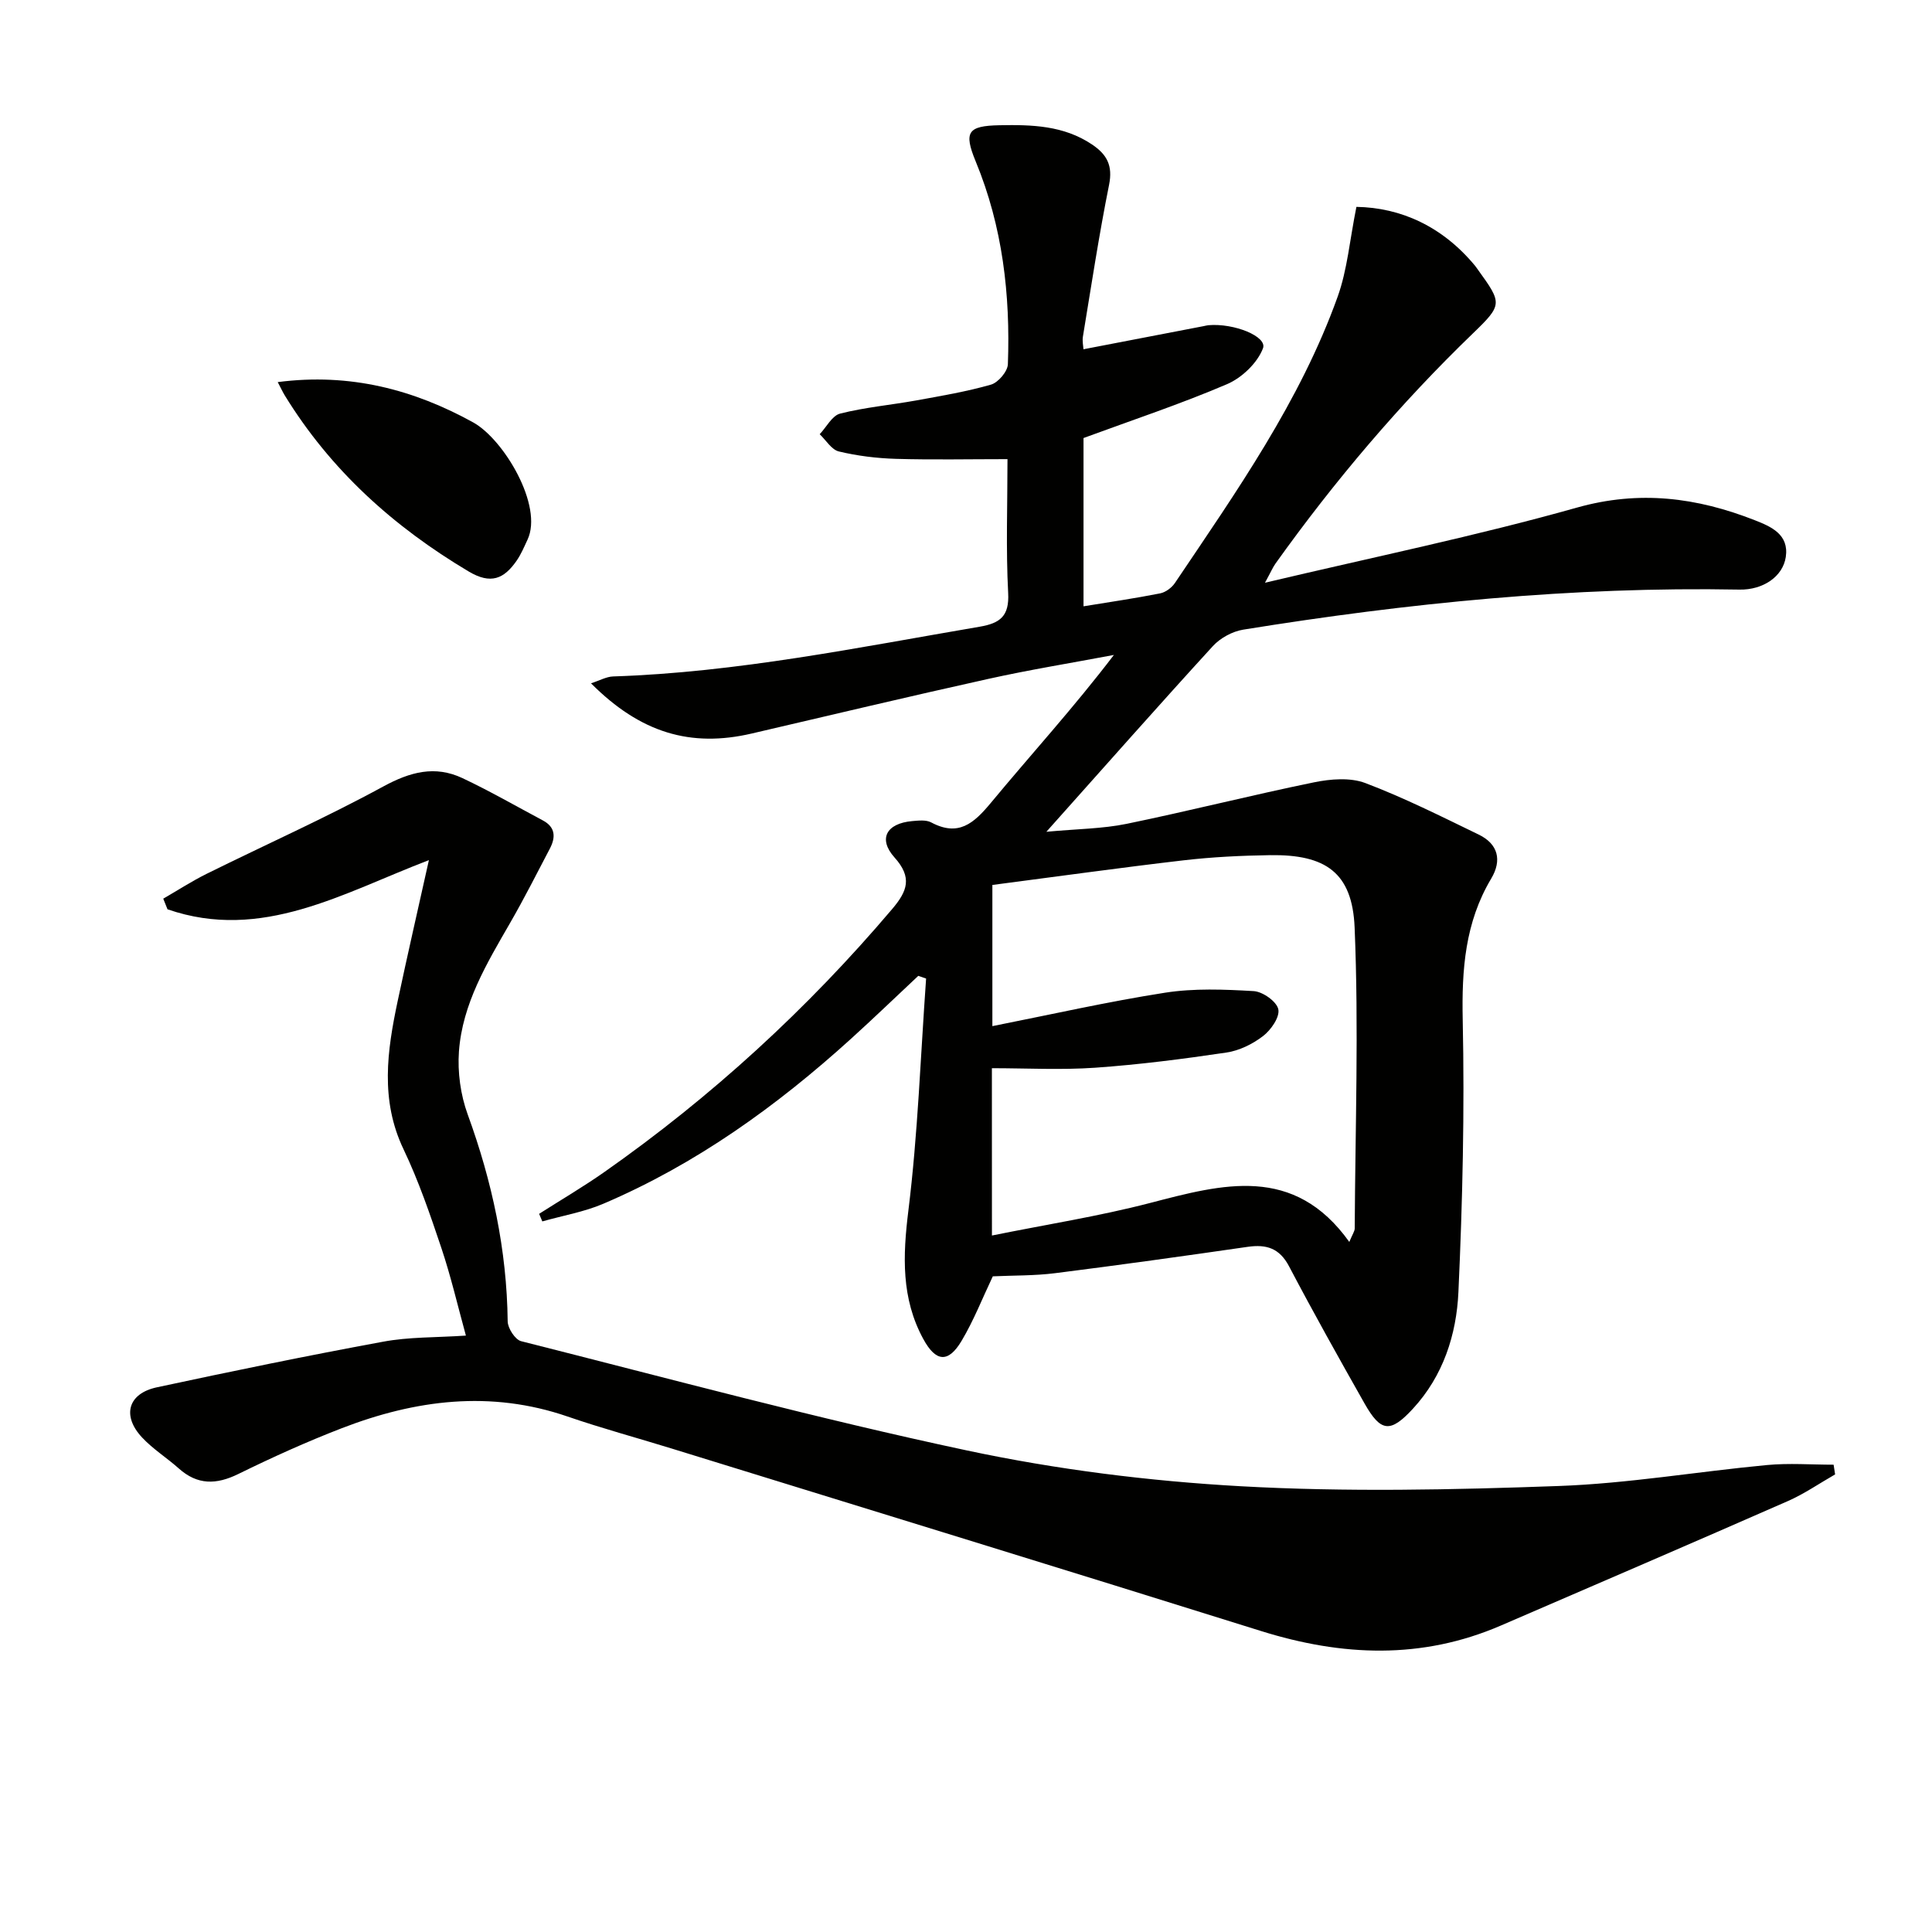
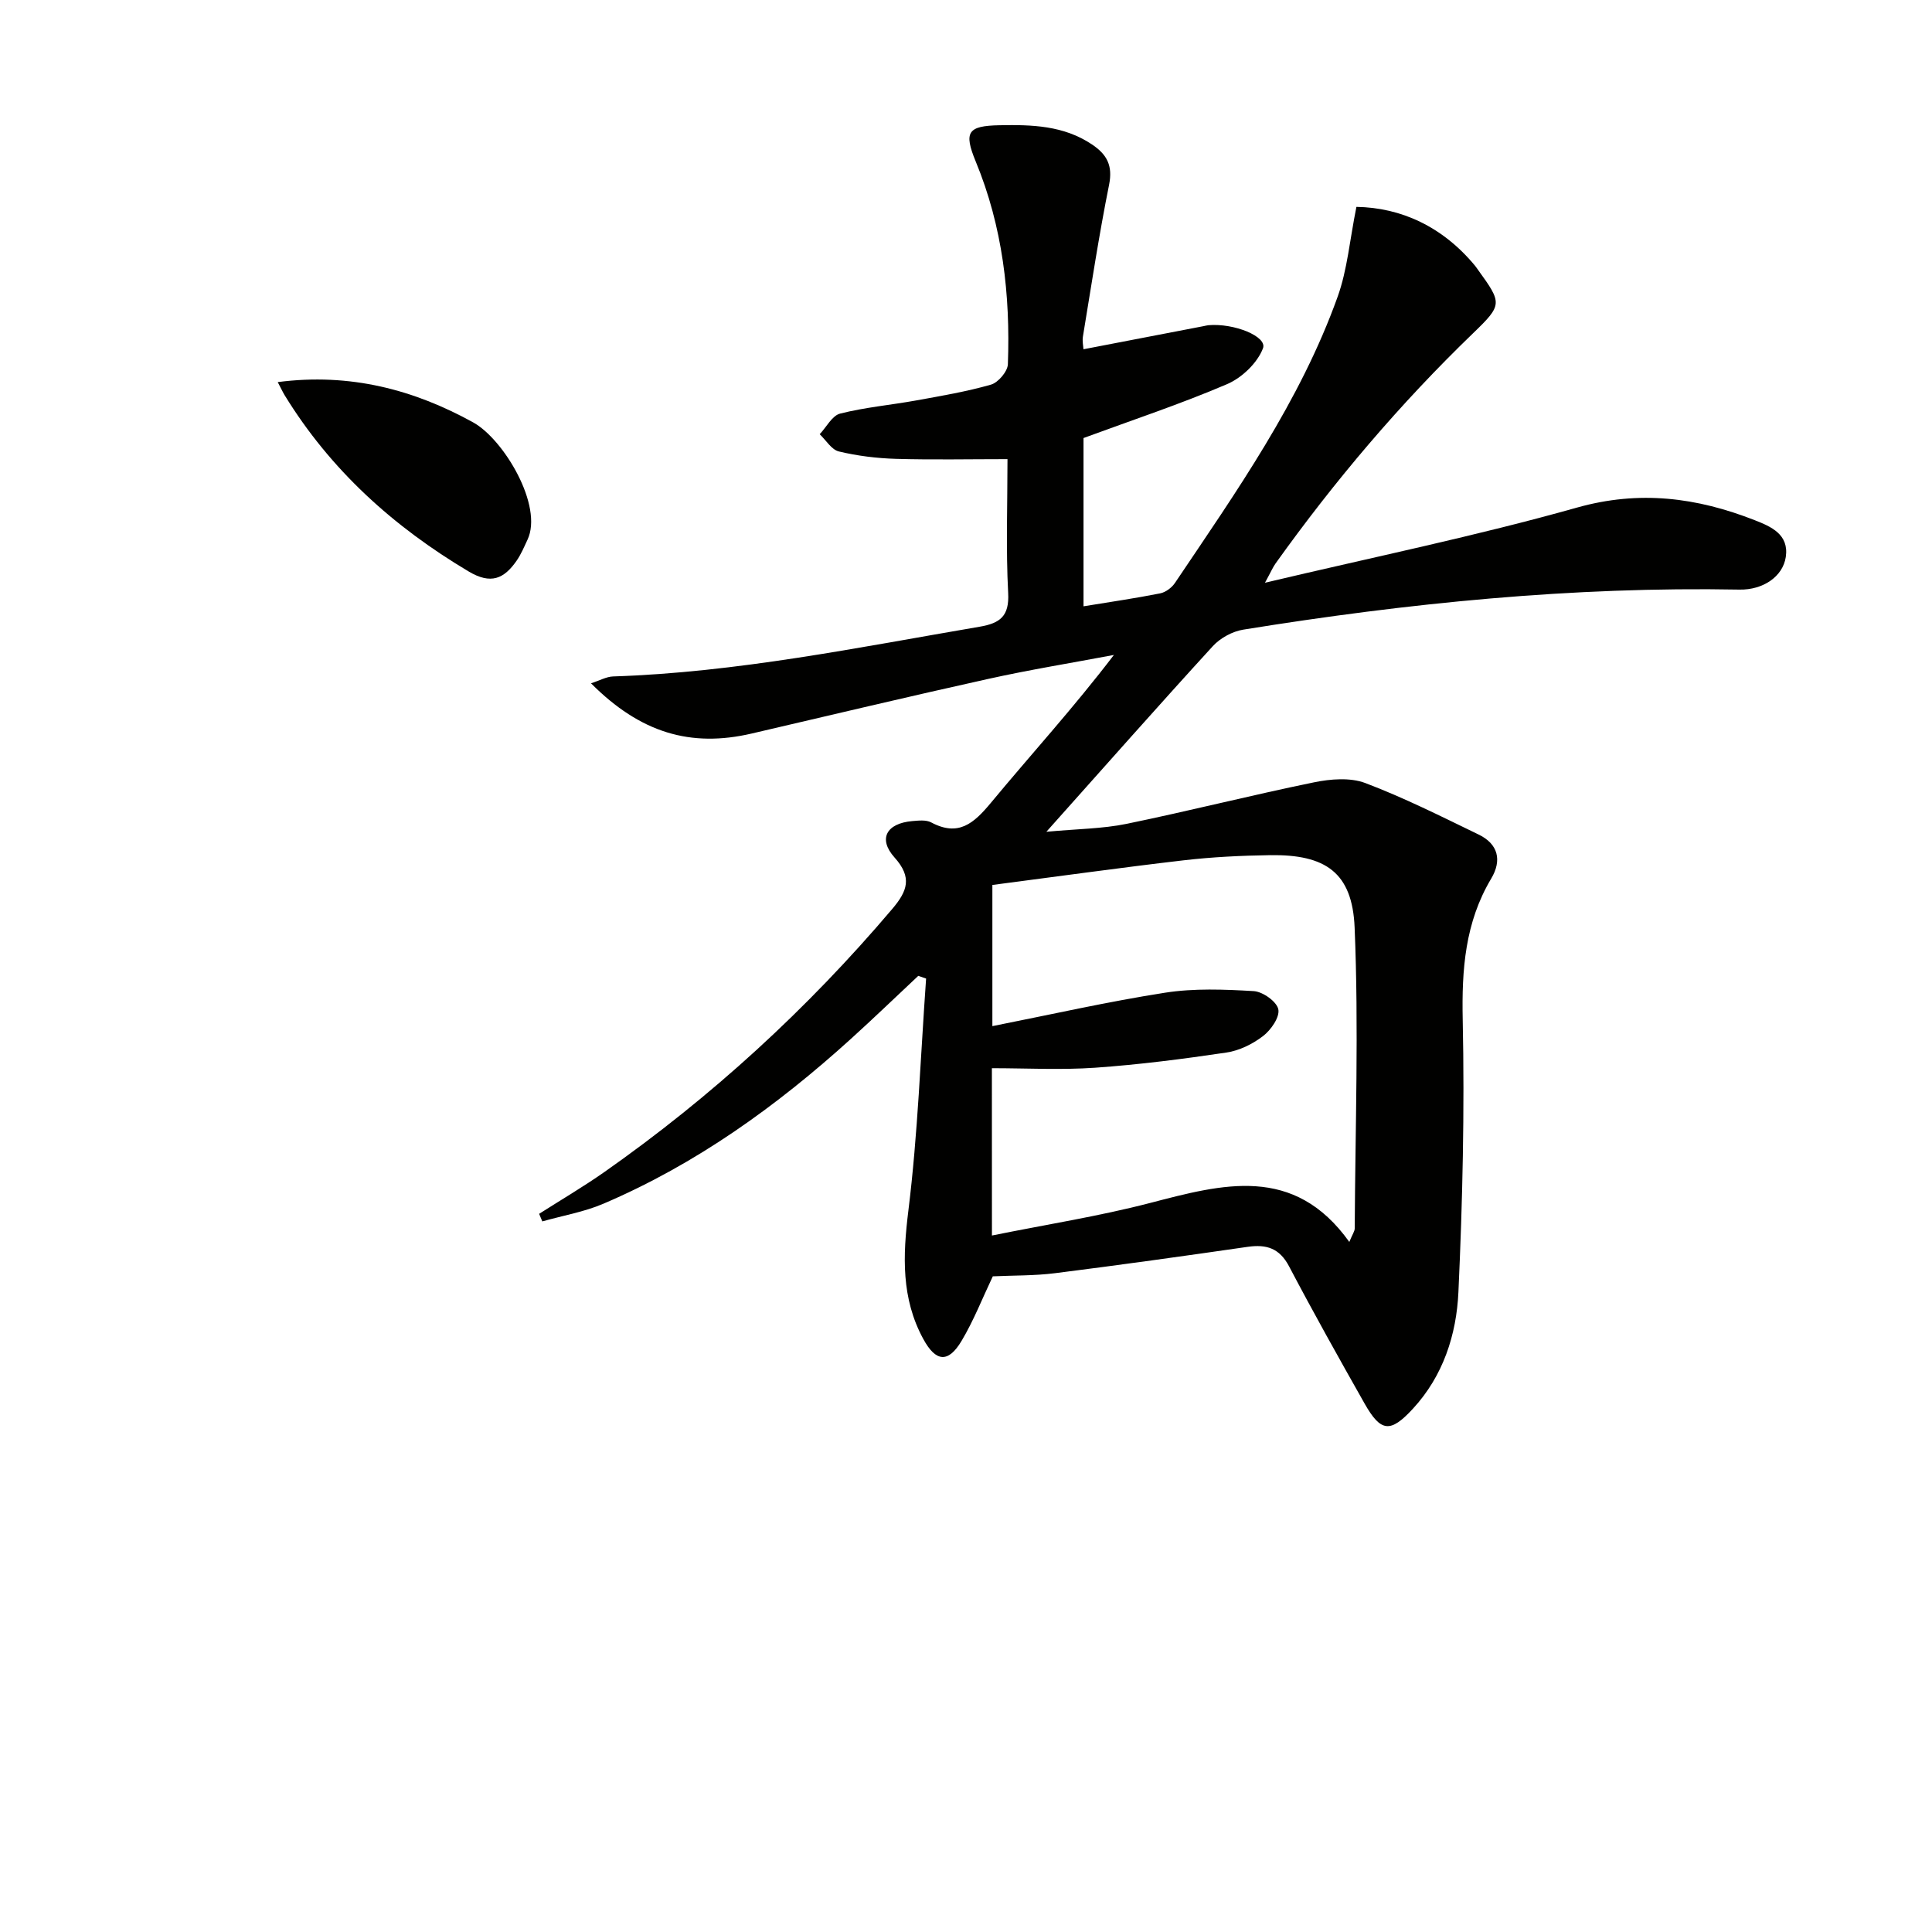
<svg xmlns="http://www.w3.org/2000/svg" enable-background="new 0 0 400 400" viewBox="0 0 400 400">
  <g fill="#010100">
    <path d="m224.33 90.69v34.84c5.51-.9 10.72-1.66 15.87-2.68 1.14-.23 2.41-1.18 3.07-2.17 12.72-18.91 25.91-37.59 33.68-59.26 2-5.58 2.49-11.69 3.88-18.59 9.19.15 17.82 4.04 24.57 12.2.21.26.39.54.59.81 5.01 6.94 5.13 7.23-.98 13.13-15.15 14.61-28.69 30.58-40.92 47.69-.54.75-.9 1.62-2.19 3.99 22.47-5.32 43.73-9.68 64.56-15.55 12.98-3.66 24.86-2.1 36.84 2.6 3.36 1.32 7.12 2.92 6.43 7.61-.61 4.1-4.75 6.85-9.59 6.76-34.52-.65-68.71 2.79-102.73 8.29-2.25.36-4.76 1.73-6.3 3.41-11.23 12.27-22.24 24.75-34.47 38.44 6.44-.6 11.62-.62 16.6-1.64 12.98-2.67 25.84-5.94 38.83-8.6 3.42-.7 7.47-1.03 10.6.15 8.03 3.04 15.74 6.92 23.48 10.67 4.03 1.95 4.85 5.32 2.59 9.11-5.42 9.08-6.12 18.83-5.9 29.23.4 18.78-.03 37.6-.89 56.37-.4 8.82-3.15 17.37-9.43 24.17-4.67 5.06-6.64 4.85-10.01-1.1-5.32-9.4-10.6-18.84-15.63-28.4-1.97-3.74-4.66-4.58-8.53-4.03-13.29 1.92-26.6 3.78-39.92 5.46-4.27.54-8.61.45-12.88.65-2.13 4.48-3.95 9.14-6.47 13.37-2.75 4.61-5.32 4.39-7.92-.39-4.59-8.43-4.25-17.22-3.09-26.59 1.97-15.92 2.52-32.02 3.67-48.04-.54-.19-1.08-.37-1.62-.56-4.64 4.35-9.22 8.76-13.93 13.03-15.38 13.94-32.08 25.96-51.27 34.15-4 1.71-8.42 2.46-12.64 3.66-.22-.52-.44-1.05-.66-1.57 4.52-2.88 9.15-5.6 13.53-8.67 22.19-15.58 42.02-33.75 59.57-54.44 3.14-3.7 4.21-6.52.48-10.67-3.46-3.86-1.66-7.06 3.65-7.53 1.31-.11 2.87-.3 3.94.27 5.64 3.01 8.82.21 12.35-4.04 8.36-10.09 17.21-19.77 25.48-30.63-8.67 1.64-17.4 3.05-26.01 4.96-16.35 3.62-32.63 7.5-48.94 11.3-12.67 2.96-23.08-.12-33.31-10.39 1.79-.57 3.17-1.37 4.58-1.42 25.66-.84 50.72-6 75.91-10.3 4.19-.72 6.14-2.16 5.88-6.97-.48-9.11-.14-18.27-.14-27.72-7.94 0-15.53.16-23.1-.06-3.96-.12-7.97-.61-11.81-1.53-1.52-.36-2.66-2.33-3.97-3.57 1.4-1.48 2.57-3.85 4.23-4.27 5.13-1.3 10.45-1.77 15.68-2.71 5.22-.95 10.48-1.83 15.56-3.29 1.49-.43 3.43-2.72 3.49-4.21.53-14.4-1.09-28.51-6.66-41.99-2.53-6.13-1.62-7.37 4.9-7.5 6.7-.13 13.29.03 19.18 3.98 3.11 2.09 4.33 4.38 3.53 8.36-2.09 10.4-3.68 20.91-5.41 31.39-.16.95.07 1.97.11 2.65 8.37-1.61 16.63-3.2 24.89-4.79.33-.06.65-.16.98-.19 5.36-.46 12.21 2.36 11.3 4.77-1.14 3.03-4.36 6.11-7.43 7.43-9.6 4.11-19.55 7.41-29.73 11.16zm-18.96 165.11c11.36-2.3 22.17-3.99 32.71-6.73 15.04-3.91 29.8-8.01 41.28 8.06.67-1.63 1.12-2.21 1.12-2.8.11-20.77.85-41.57-.02-62.3-.48-11.41-6.04-15.15-17.5-14.98-5.97.09-11.97.38-17.91 1.07-13.15 1.53-26.26 3.37-39.59 5.1v29.23c12.07-2.39 23.84-5.06 35.74-6.92 6.01-.94 12.27-.69 18.37-.33 1.87.11 4.76 2.16 5.09 3.76.34 1.61-1.52 4.29-3.15 5.54-2.16 1.66-4.93 3.03-7.61 3.42-9.01 1.34-18.07 2.5-27.16 3.14-7.05.49-14.16.1-21.38.1.01 11.61.01 22.38.01 34.64z" />
-     <path d="m96.46 276.52c-1.69-6.14-3.1-12.23-5.08-18.14-2.32-6.91-4.7-13.87-7.83-20.43-4.87-10.2-3.4-20.4-1.21-30.72 2.02-9.53 4.21-19.03 6.46-29.15-17.76 6.78-34.59 16.94-54.12 10.18-.29-.73-.59-1.47-.88-2.2 3-1.73 5.92-3.63 9.01-5.16 12.18-6.03 24.63-11.58 36.55-18.07 5.57-3.03 10.7-4.4 16.38-1.73 5.67 2.67 11.11 5.81 16.65 8.76 2.64 1.4 2.67 3.52 1.45 5.84-2.7 5.15-5.32 10.34-8.22 15.37-4.83 8.38-9.88 16.74-10.6 26.61-.31 4.3.33 8.99 1.81 13.05 5.06 13.88 8.11 28.04 8.28 42.85.02 1.42 1.55 3.79 2.79 4.1 30.71 7.76 61.33 16.03 92.29 22.62 18.6 3.96 37.71 6.35 56.7 7.41 21.88 1.22 43.91.74 65.84-.05 14.41-.52 28.74-2.99 43.12-4.34 4.55-.43 9.18-.07 13.78-.07.1.67.21 1.34.31 2.01-3.26 1.86-6.38 4.03-9.8 5.53-19.77 8.68-39.6 17.21-59.42 25.77-16.38 7.07-32.87 6.37-49.62 1.13-40.69-12.74-81.44-25.24-122.18-37.83-7.13-2.2-14.35-4.15-21.4-6.58-15.96-5.49-31.5-3.48-46.77 2.42-7.28 2.81-14.41 6.04-21.42 9.48-4.55 2.23-8.45 2.3-12.31-1.15-2.48-2.21-5.36-4.01-7.61-6.42-4.21-4.51-2.91-9.1 3.06-10.38 15.57-3.34 31.16-6.56 46.82-9.44 5.37-1.01 10.93-.85 17.17-1.27z" />
    <path d="m57.5 79.11c15.02-1.96 28.25 1.6 40.46 8.34 6.34 3.5 14.57 17.29 11.25 24.3-.7 1.49-1.34 3.04-2.28 4.38-2.59 3.71-5.3 4.93-9.91 2.18-15.56-9.26-28.59-21-38.09-36.49-.4-.66-.72-1.37-1.43-2.71z" />
  </g>
</svg>